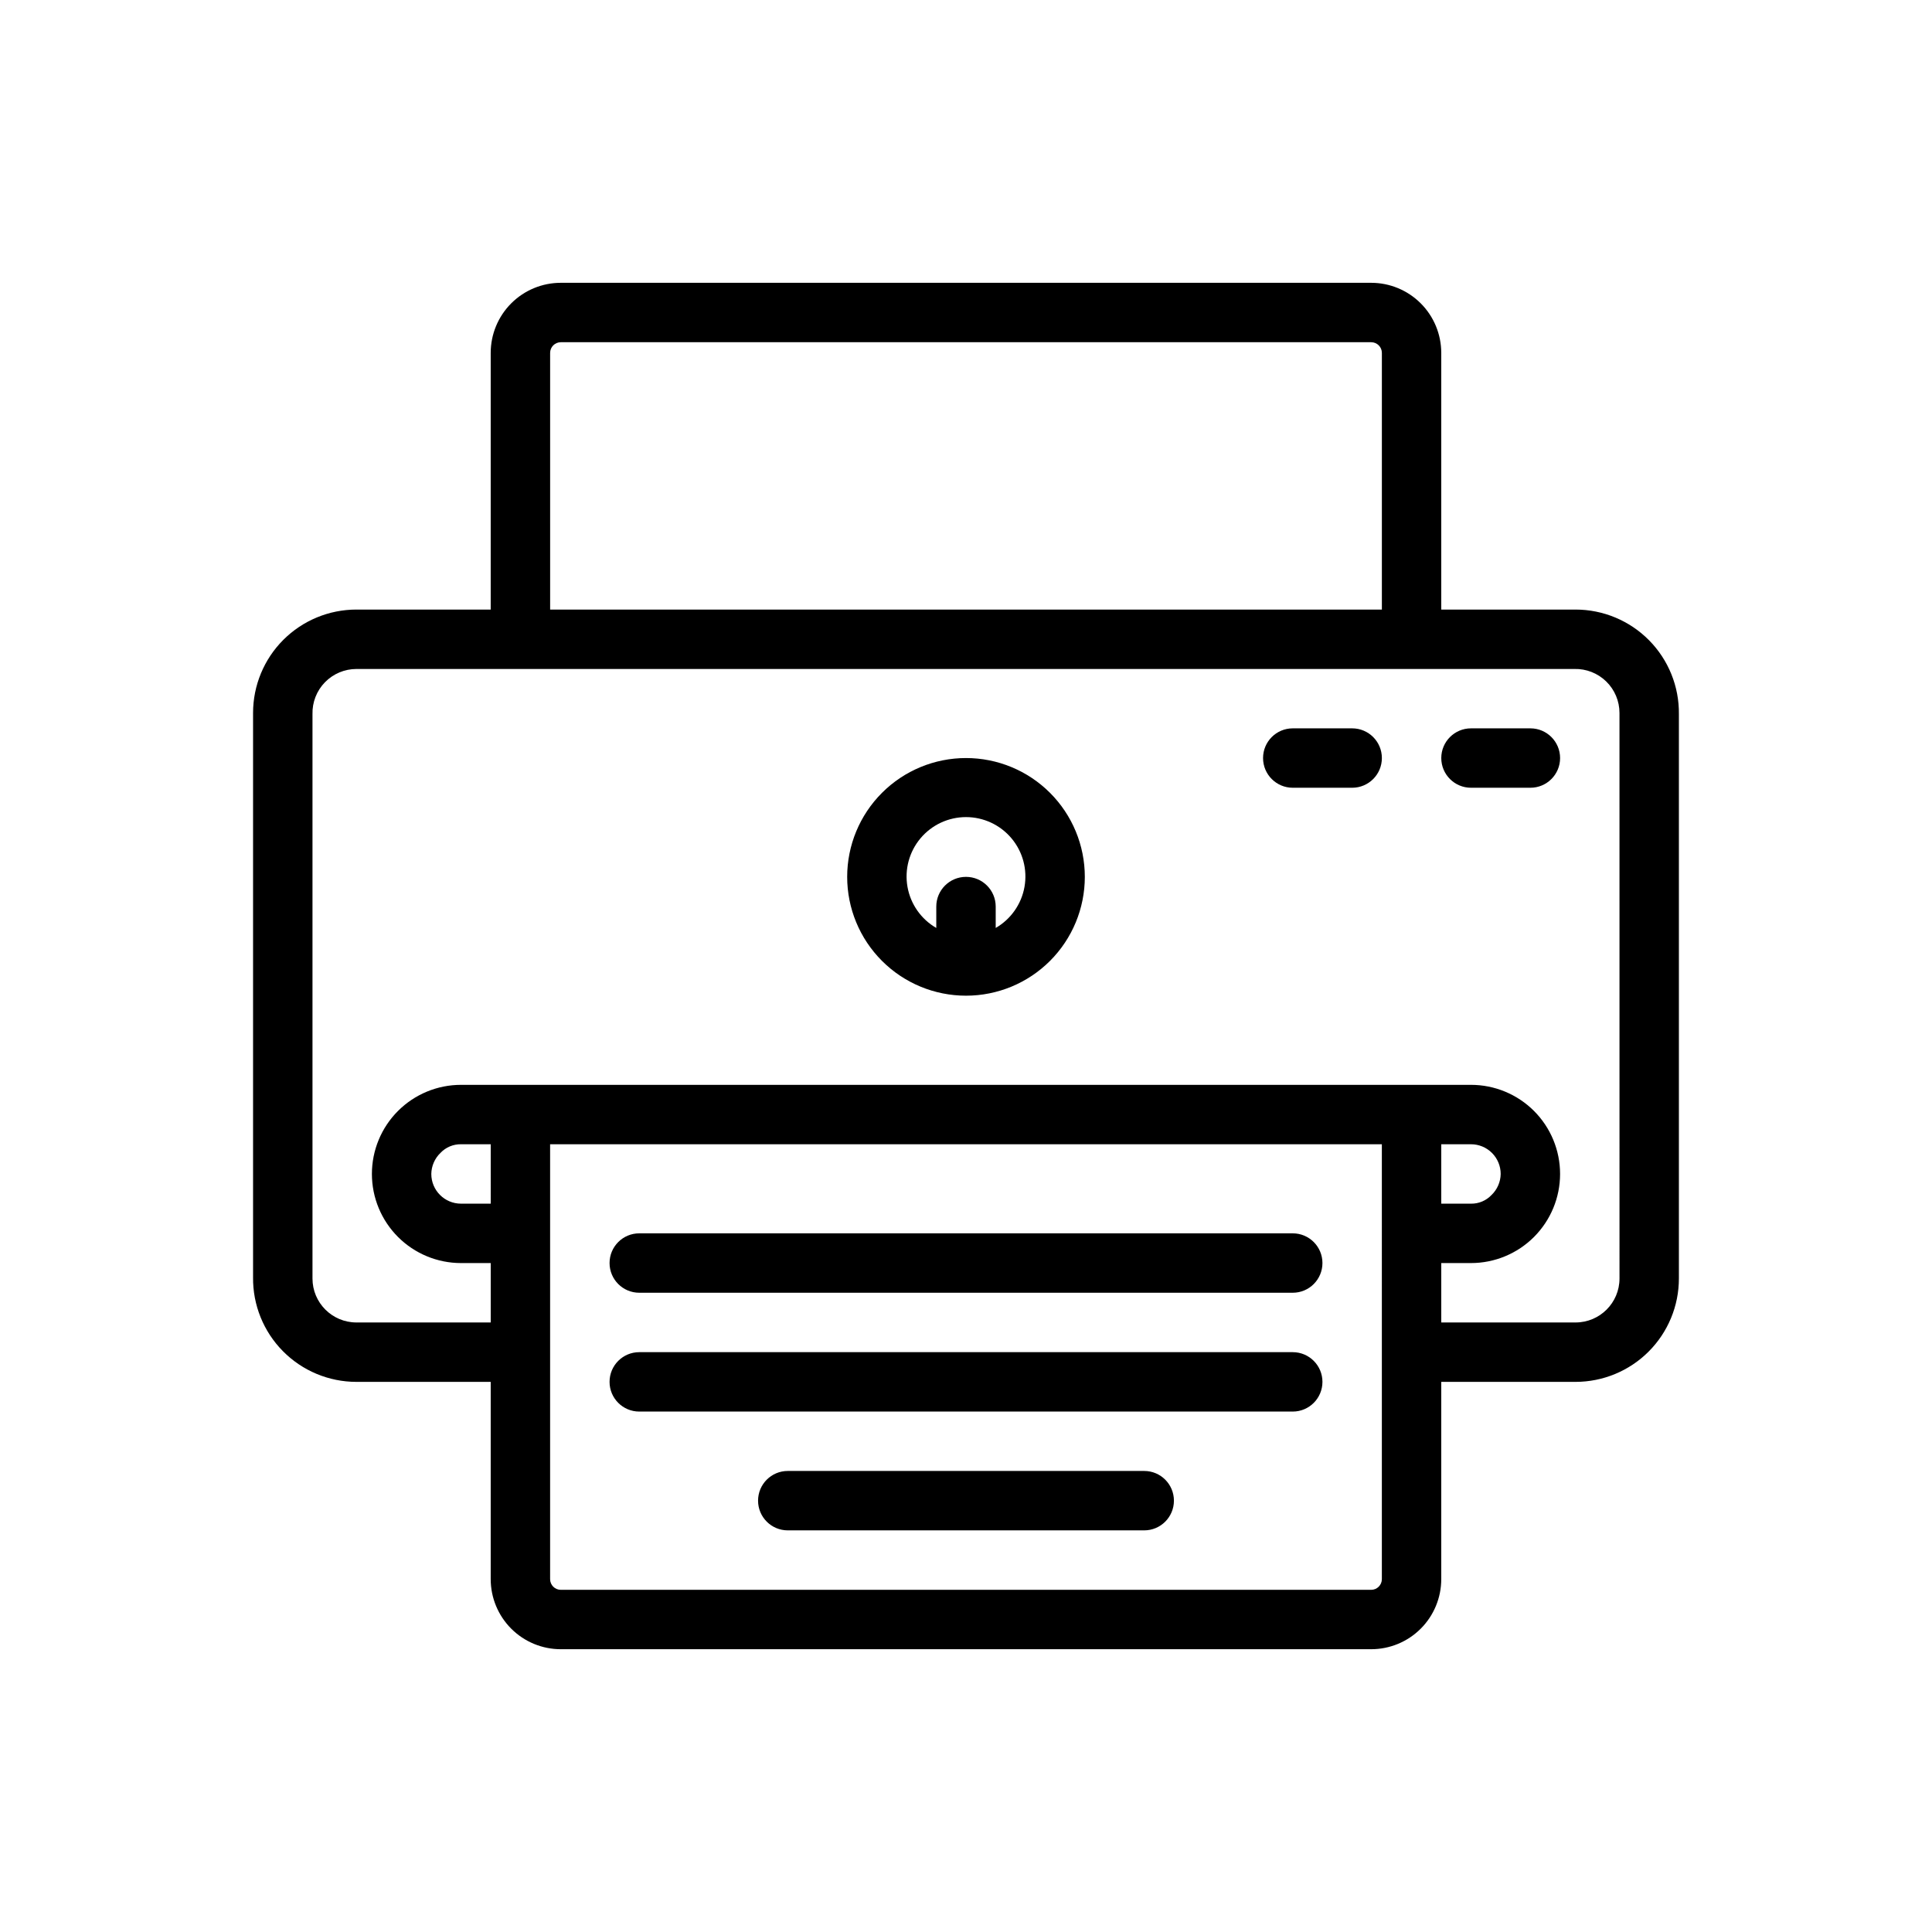
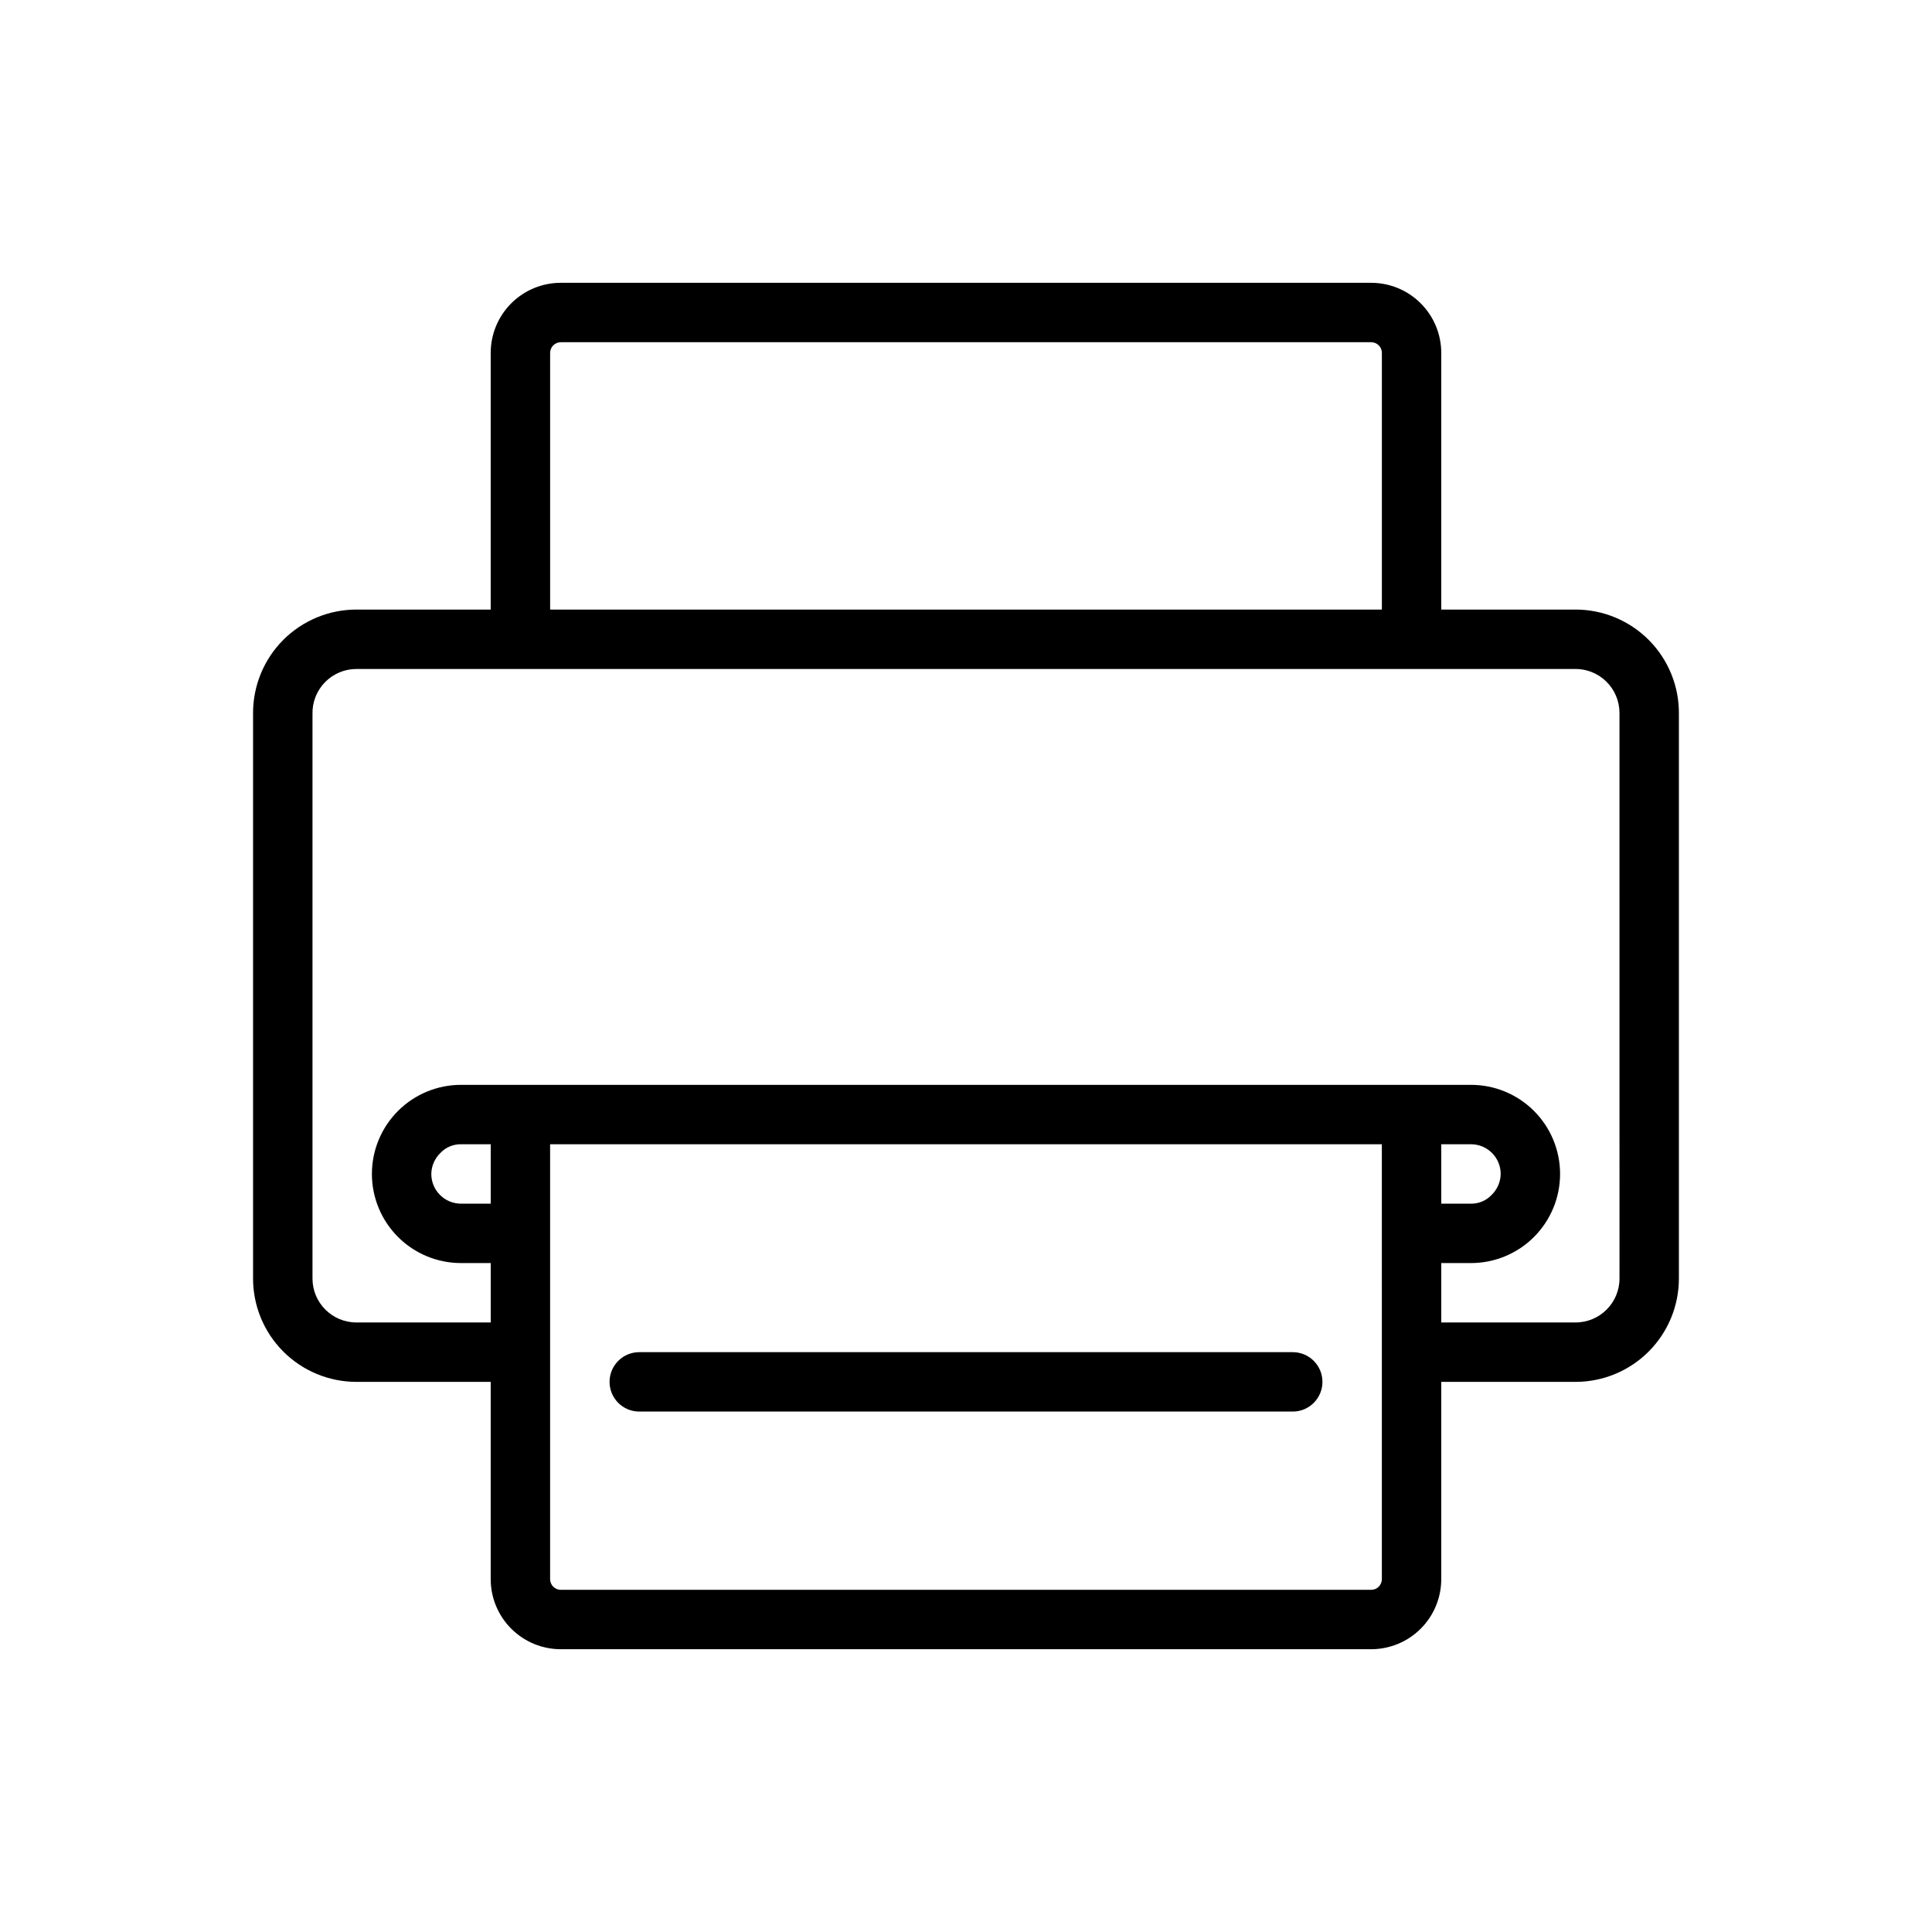
<svg xmlns="http://www.w3.org/2000/svg" fill="#000000" width="800px" height="800px" version="1.1" viewBox="144 144 512 512">
  <g>
    <path d="m561.53 305.54h-35.582v-68.016c0-4.926-1.957-9.652-5.441-13.137-3.481-3.484-8.207-5.441-13.137-5.441h-214.75c-4.93 0-9.652 1.957-13.137 5.441-3.484 3.484-5.441 8.211-5.441 13.137v68.016h-35.582c-7.266 0-14.234 2.887-19.371 8.023-5.137 5.137-8.023 12.105-8.023 19.371v149.57-0.004c-0.086 7.32 2.766 14.371 7.91 19.574 5.148 5.207 12.164 8.137 19.484 8.137h35.582v52.27c0 4.926 1.957 9.652 5.441 13.137s8.207 5.441 13.137 5.441h214.75c4.93 0 9.656-1.957 13.137-5.441 3.484-3.484 5.441-8.211 5.441-13.137v-52.27h35.582c7.266 0 14.234-2.887 19.371-8.023 5.137-5.137 8.023-12.105 8.023-19.371v-149.57c0.086-7.316-2.762-14.367-7.91-19.574-5.148-5.203-12.164-8.133-19.484-8.133zm-271.74-68.016c0-1.566 1.27-2.832 2.836-2.832h214.75c1.566 0 2.836 1.266 2.836 2.832v68.016h-220.42zm-15.742 225.46h-7.871c-4.348 0-7.875-3.527-7.875-7.875 0.031-2.113 0.91-4.129 2.441-5.59 1.41-1.484 3.383-2.312 5.434-2.281h7.871zm236.16 99.5c0 1.566-1.27 2.836-2.836 2.836h-214.75c-1.566 0-2.836-1.27-2.836-2.836v-115.25h220.42zm62.977-79.664c0 6.434-5.215 11.648-11.652 11.648h-35.582v-15.742h7.875c6.262 0 12.27-2.488 16.699-6.918 4.426-4.43 6.914-10.434 6.914-16.699 0-6.262-2.488-12.27-6.914-16.699-4.43-4.426-10.438-6.914-16.699-6.914h-267.65c-6.266 0-12.273 2.488-16.699 6.914-4.43 4.43-6.918 10.438-6.918 16.699 0 6.266 2.488 12.27 6.918 16.699 4.426 4.43 10.434 6.918 16.699 6.918h7.871v15.742h-35.582c-6.434 0-11.652-5.215-11.652-11.648v-149.57c-0.082-3.141 1.105-6.188 3.301-8.441 2.195-2.254 5.207-3.523 8.352-3.523h322.75c3.144-0.086 6.188 1.105 8.441 3.301s3.523 5.207 3.523 8.352zm-47.234-19.836v-15.746h7.875c2.086 0 4.09 0.828 5.566 2.305 1.477 1.477 2.305 3.481 2.305 5.566-0.031 2.117-0.91 4.129-2.441 5.59-1.41 1.488-3.379 2.316-5.43 2.285z" />
-     <path d="m313.41 486.59h173.18c4.348 0 7.871-3.523 7.871-7.871s-3.523-7.871-7.871-7.871h-173.18c-4.348 0-7.871 3.523-7.871 7.871s3.523 7.871 7.871 7.871z" />
    <path d="m313.41 518.08h173.18c4.348 0 7.871-3.523 7.871-7.871 0-4.348-3.523-7.871-7.871-7.871h-173.18c-4.348 0-7.871 3.523-7.871 7.871 0 4.348 3.523 7.871 7.871 7.871z" />
-     <path d="m447.23 533.82h-94.465c-4.348 0-7.871 3.523-7.871 7.871 0 4.348 3.523 7.871 7.871 7.871h94.465c4.348 0 7.871-3.523 7.871-7.871 0-4.348-3.523-7.871-7.871-7.871z" />
-     <path d="m549.57 337.02h-15.742c-4.348 0-7.875 3.523-7.875 7.871 0 4.348 3.527 7.871 7.875 7.871h15.742c4.348 0 7.871-3.523 7.871-7.871 0-4.348-3.523-7.871-7.871-7.871z" />
-     <path d="m502.34 337.02h-15.746c-4.348 0-7.871 3.523-7.871 7.871 0 4.348 3.523 7.871 7.871 7.871h15.746c4.348 0 7.871-3.523 7.871-7.871 0-4.348-3.523-7.871-7.871-7.871z" />
-     <path d="m400 344.89c-8.352 0-16.363 3.316-22.266 9.223-5.906 5.906-9.223 13.914-9.223 22.266 0 8.352 3.316 16.359 9.223 22.266 5.902 5.906 13.914 9.223 22.266 9.223s16.359-3.316 22.266-9.223c5.902-5.906 9.223-13.914 9.223-22.266 0-8.352-3.32-16.359-9.223-22.266-5.906-5.906-13.914-9.223-22.266-9.223zm7.871 45.027v-5.668c0-4.348-3.523-7.871-7.871-7.871s-7.875 3.523-7.875 7.871v5.668c-4.027-2.328-6.824-6.316-7.633-10.898-0.809-4.586 0.453-9.289 3.445-12.855 2.992-3.566 7.406-5.625 12.062-5.625 4.652 0 9.066 2.059 12.059 5.625 2.992 3.566 4.254 8.27 3.445 12.855-0.809 4.582-3.602 8.57-7.633 10.898z" />
  </g>
</svg>